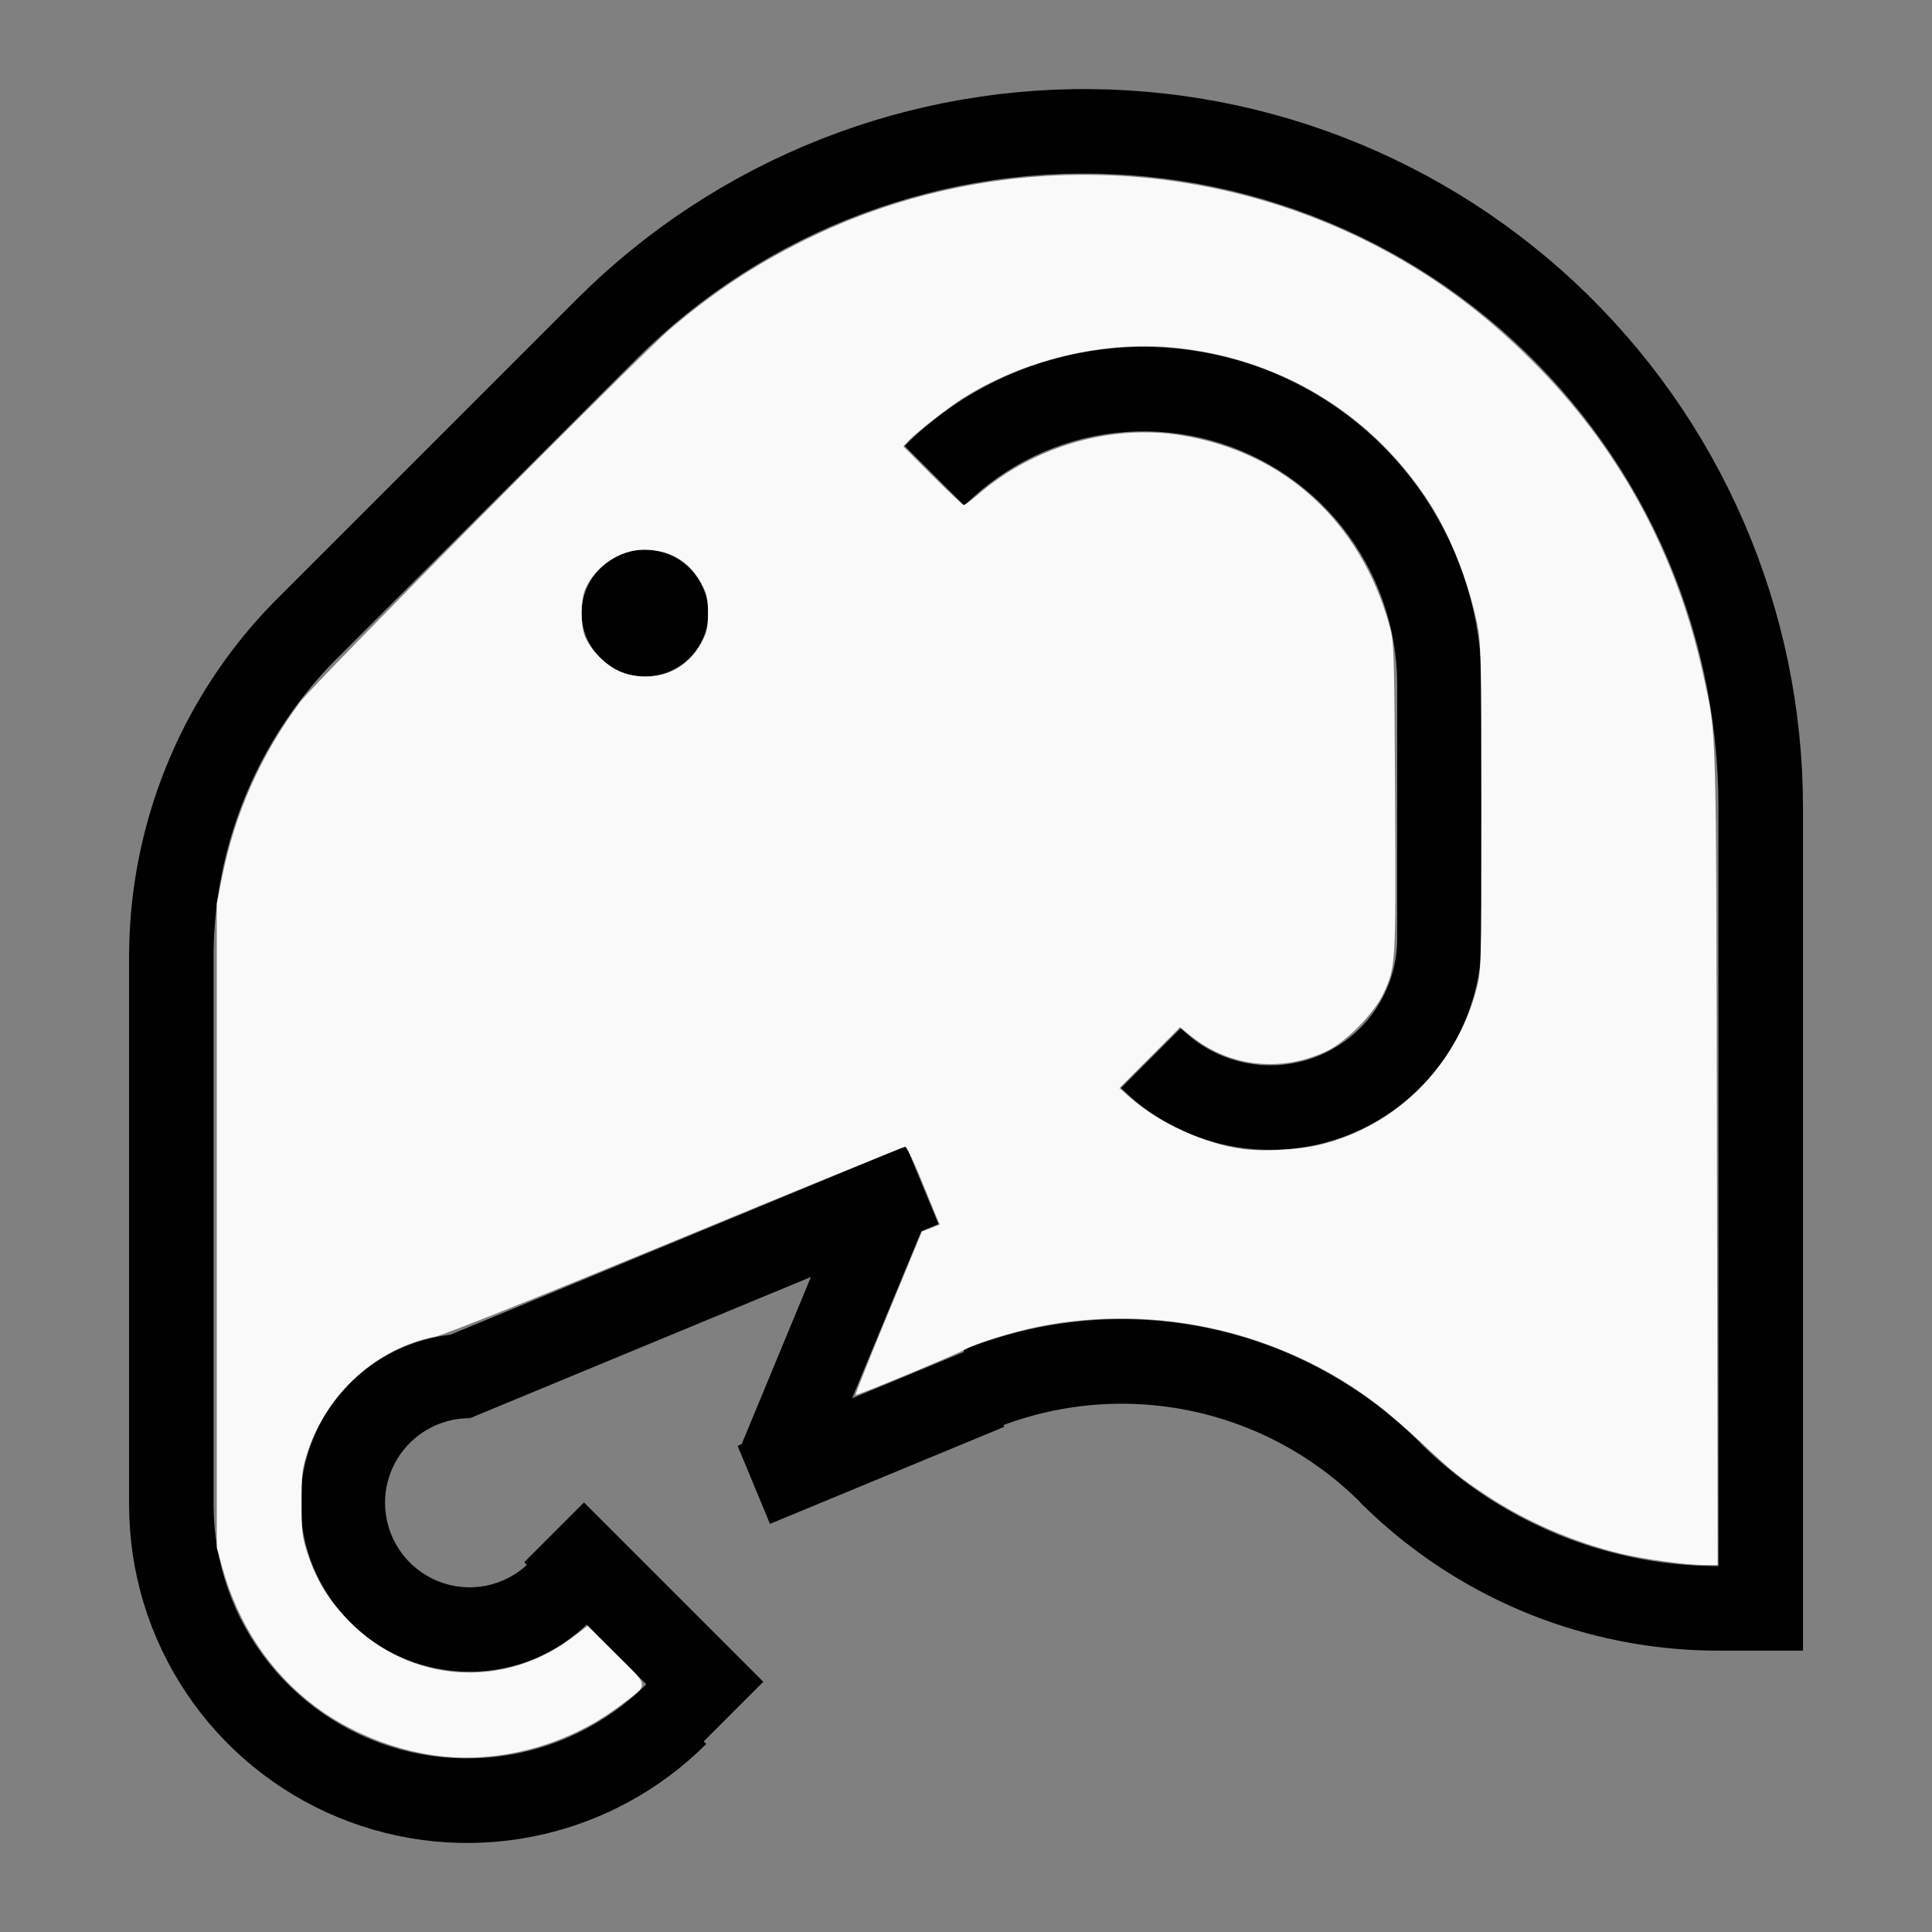
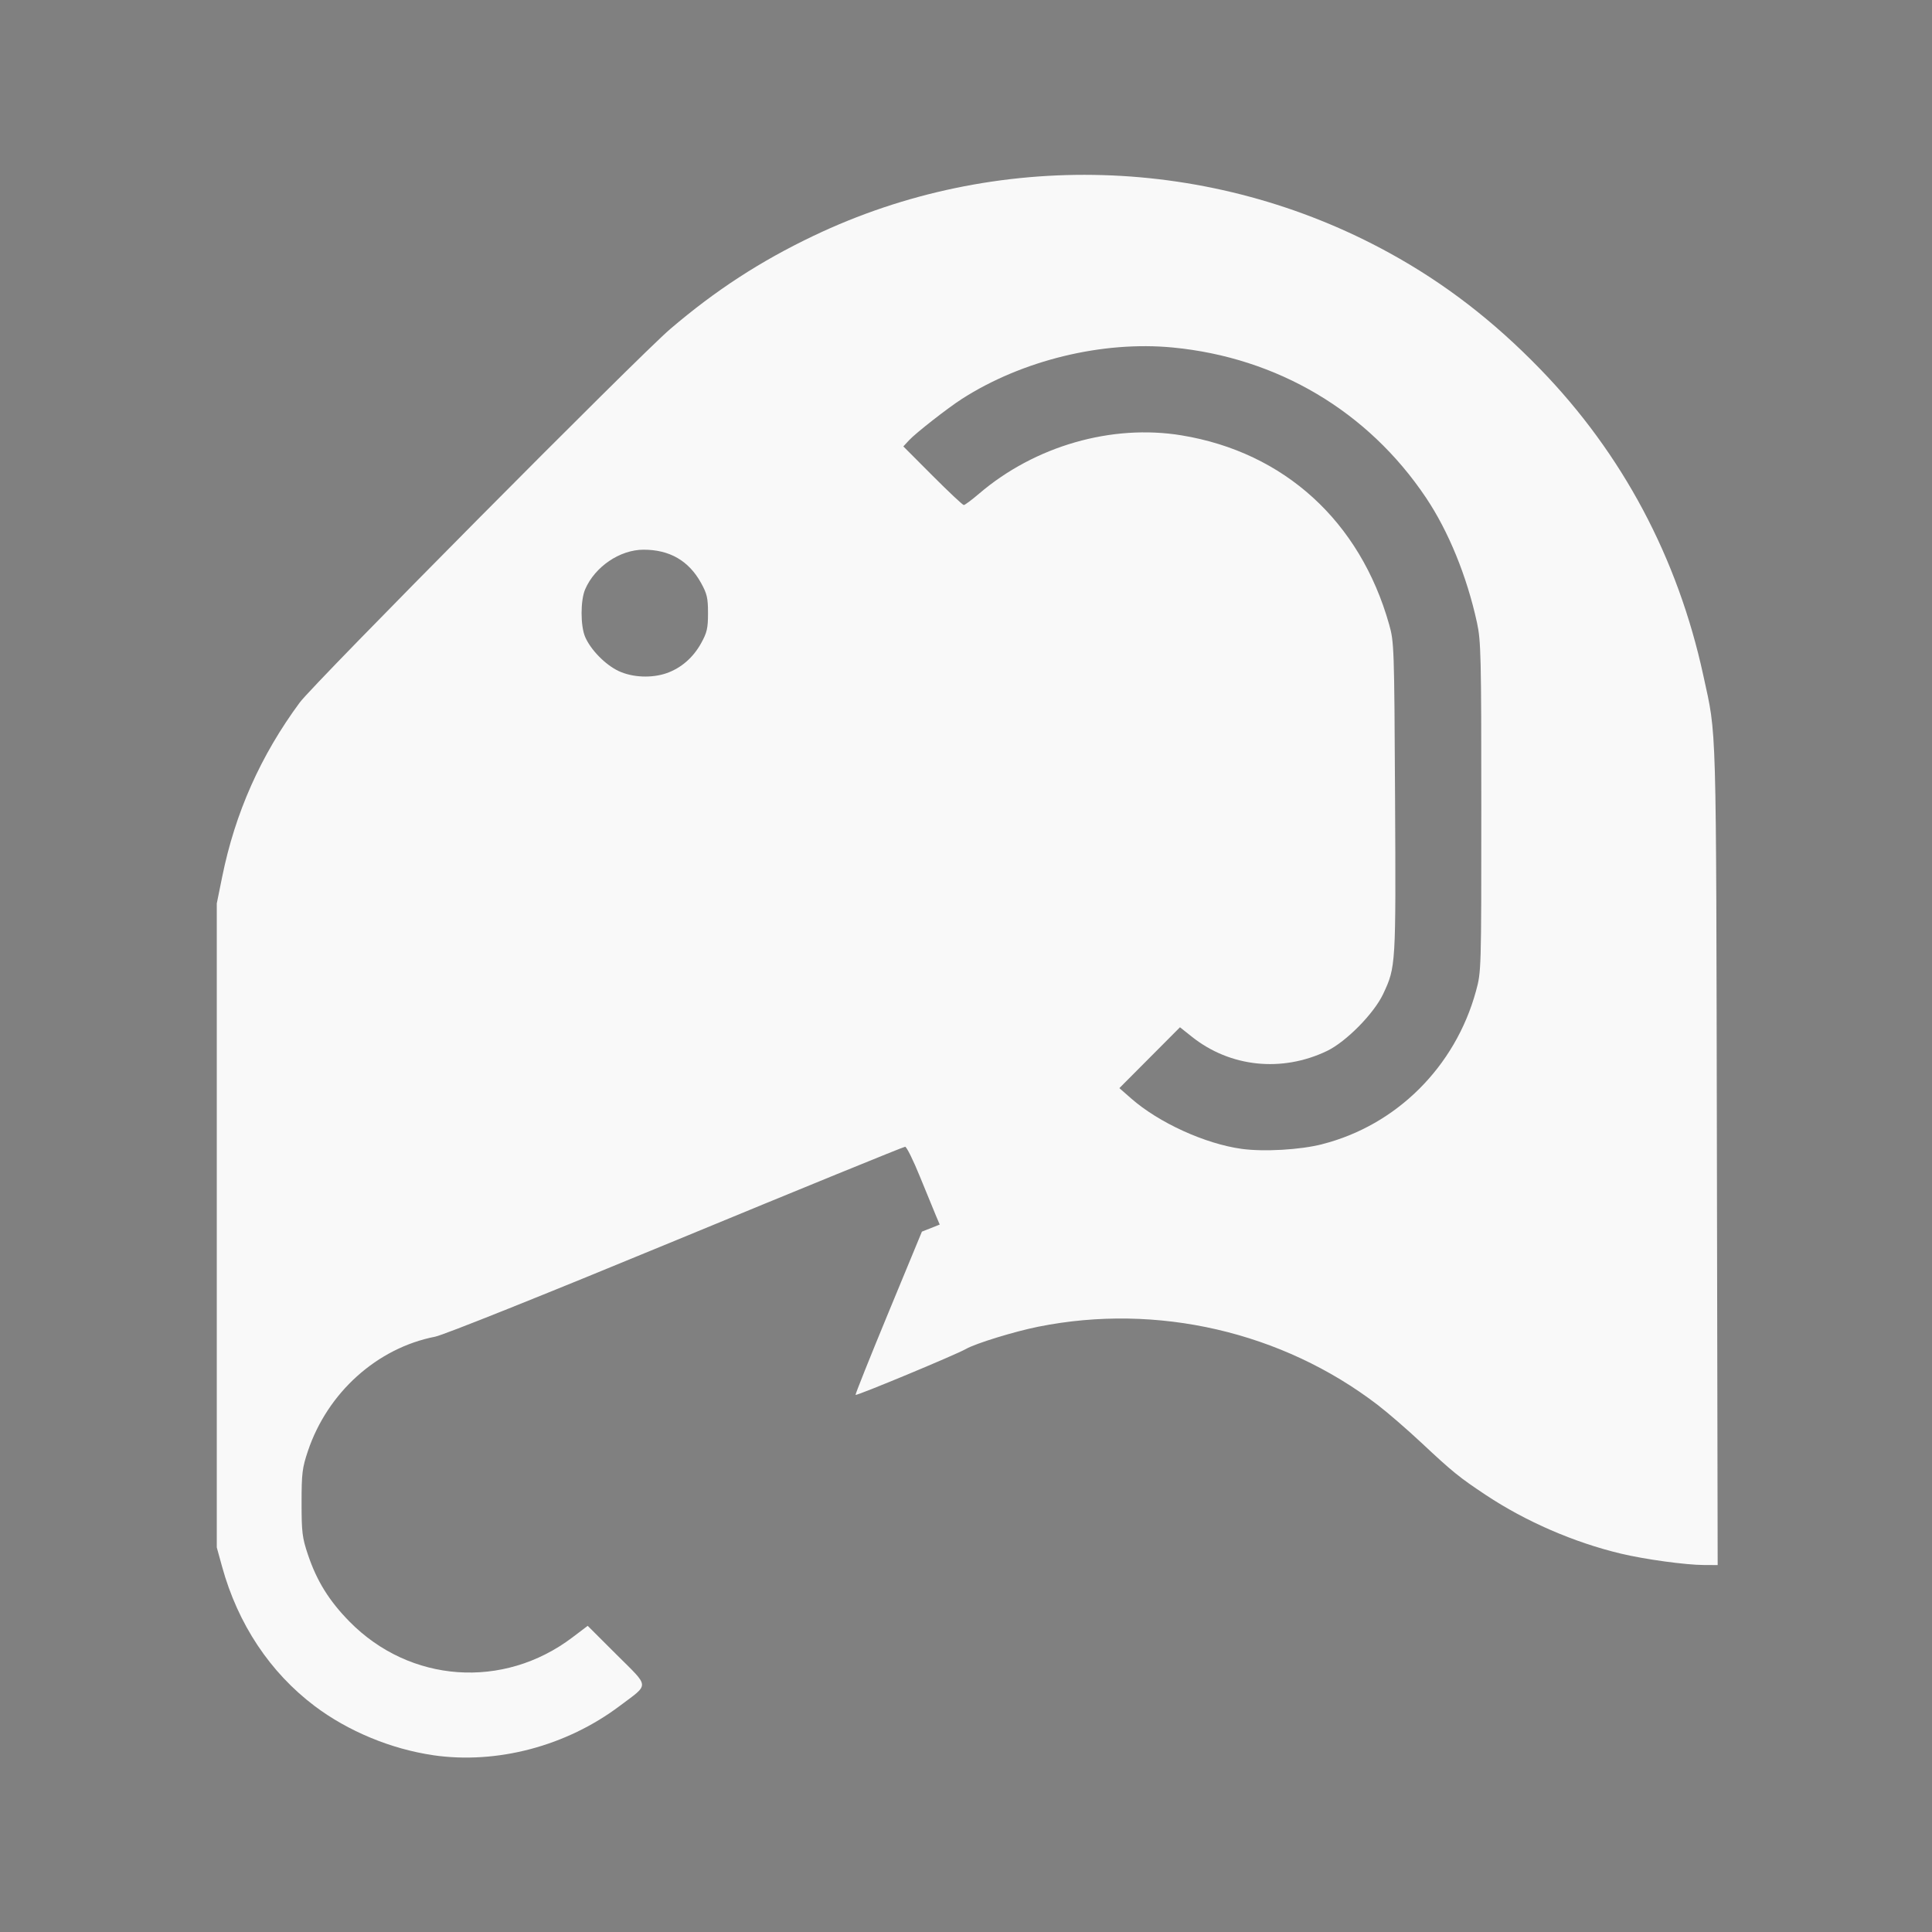
<svg xmlns="http://www.w3.org/2000/svg" xmlns:ns1="http://sodipodi.sourceforge.net/DTD/sodipodi-0.dtd" xmlns:ns2="http://www.inkscape.org/namespaces/inkscape" width="200mm" height="200mm" viewBox="-88 -128.494 200 200" version="1.1" id="svg1" ns1:docname="welephant.svg" ns2:version="1.3 (0e150ed6c4, 2023-07-21)">
  <rect x="-88" y="-128.494" width="200" height="200" fill="#808080" stroke="none" />
  <defs id="defs1" />
  <ns1:namedview id="namedview1" pagecolor="#505050" bordercolor="#ffffff" borderopacity="1" ns2:showpageshadow="0" ns2:pageopacity="0" ns2:pagecheckerboard="1" ns2:deskcolor="#505050" ns2:document-units="mm" showgrid="false" ns2:zoom="1.0874118" ns2:cx="377.96169" ns2:cy="377.50188" ns2:window-width="1838" ns2:window-height="1057" ns2:window-x="2234" ns2:window-y="1637" ns2:window-maximized="1" ns2:current-layer="svg1" />
  <title id="title1">svgOutput</title>
  <desc id="desc1">made with tinkercad</desc>
-   <path id="path1" d="m 24.901,-119.273 -1.905,0.008 -1.904,0.057 -1.902,0.106 -1.898,0.155 -1.894,0.202 -1.888,0.252 -1.787,0.284 -0.094,0.015 -1.873,0.347 -1.863,0.396 -1.852,0.444 -1.841,0.49 -1.827,0.537 -0.886,0.285 -0.927,0.299 -1.797,0.63 -1.781,0.676 -1.763,0.722 -1.744,0.766 -1.724,0.81 -1.702,0.855 -0.771,0.412 -0.908,0.486 -1.218,0.692 -0.438,0.249 -1.384,0.833 -0.248,0.149 -1.606,1.025 -1.579,1.065 -1.551,1.105 -1.522,1.144 -1.493,1.184 -1.462,1.221 -1.431,1.257 -1.397,1.294 -0.224,0.218 -0.611,0.596 -0.529,0.515 -30.936,30.936 -0.363,0.367 -0.359,0.369 -0.355,0.373 -0.353,0.376 -0.01,0.01 -0.338,0.37 -0.344,0.383 -0.34,0.388 -0.338,0.39 -0.332,0.393 -0.328,0.397 -0.304,0.374 -0.021,0.026 -0.321,0.403 -0.317,0.406 -0.313,0.41 -0.31,0.412 -0.304,0.416 -0.3,0.418 -0.298,0.421 -0.292,0.425 -0.289,0.427 -0.284,0.43 -0.18,0.279 -0.1,0.154 -0.276,0.435 -0.271,0.439 -0.268,0.44 -0.262,0.444 -0.258,0.446 -0.254,0.448 -0.251,0.45 -0.176,0.327 -0.068,0.127 -0.241,0.455 -0.235,0.459 -0.232,0.46 -0.227,0.463 -0.222,0.465 -0.218,0.467 -0.214,0.469 -0.097,0.22 -0.067,0.15 -0.045,0.101 -0.205,0.473 -0.199,0.475 -0.195,0.477 -0.19,0.479 -0.185,0.481 -0.181,0.483 -0.175,0.485 -0.173,0.487 -0.165,0.487 -0.162,0.489 -0.157,0.492 -0.152,0.492 -0.148,0.494 -0.142,0.495 -0.035,0.128 -0.102,0.369 -0.133,0.498 -0.128,0.499 -0.122,0.501 -0.118,0.501 -0.113,0.503 -0.108,0.504 -0.068,0.331 -0.036,0.174 -0.098,0.506 -0.093,0.507 -0.088,0.508 -0.083,0.508 -0.078,0.51 -0.074,0.51 -0.031,0.238 -0.036,0.273 -0.064,0.511 -0.058,0.512 -0.054,0.513 -0.047,0.514 -0.043,0.514 -0.038,0.514 -0.033,0.515 -0.028,0.515 -0.022,0.515 -0.019,0.515 -0.012,0.515 -0.006,0.438 h -0.004 v 0.192 0.401 56.721 h -8.7e-4 l 8.7e-4,0.048 0.023,1.24 0.071,1.287 0.119,1.283 0.166,1.277 0.213,1.272 0.259,1.262 0.082,0.337 0.223,0.915 0.351,1.239 0.397,1.226 0.441,1.211 0.486,1.193 0.529,1.174 0.572,1.155 0.615,1.132 0.655,1.11 0.696,1.084 0.736,1.058 0.774,1.03 0.655,0.808 0.156,0.193 0.532,0.609 0.316,0.362 0.883,0.939 0.916,0.906 0.95,0.87 0.981,0.836 1.012,0.799 1.04,0.761 1.067,0.723 1.093,0.683 1.117,0.642 0.657,0.346 0.483,0.254 1.161,0.558 1.181,0.515 1.199,0.472 1.216,0.426 1.23,0.382 1.244,0.336 1.256,0.291 1.266,0.243 1.273,0.197 1.279,0.15 1.285,0.103 0.263,0.011 1.024,0.044 1.289,0.008 1.288,-0.04 1.286,-0.086 1.281,-0.135 1.276,-0.181 1.269,-0.228 1.258,-0.274 1.249,-0.322 1.234,-0.366 1.221,-0.411 0.05,-0.019 0.611,-0.232 0.544,-0.206 1.187,-0.501 1.168,-0.544 1.147,-0.586 1.125,-0.629 1.101,-0.669 1.076,-0.709 1.049,-0.749 1.02,-0.787 0.992,-0.823 0.282,-0.253 0.677,-0.606 0.928,-0.894 -0.265,-0.265 0.265,-0.265 5.905,-5.905 -5.905,-5.905 -12.127,-12.127 -0.169,-0.169 -0.112,-0.112 -0.249,-0.249 -0.248,0.249 -0.003,0.003 -5.686,5.686 -0.233,0.233 -0.017,0.017 0.272,0.272 -0.212,0.197 -0.503,0.404 -0.531,0.365 -0.557,0.324 -0.579,0.283 -0.558,0.223 -0.039,0.016 -0.615,0.195 -0.626,0.149 -0.637,0.103 -0.641,0.055 -0.644,0.009 -0.643,-0.04 -0.639,-0.087 -0.631,-0.134 -0.003,-10e-4 -0.615,-0.178 -0.231,-0.086 -0.373,-0.138 -0.586,-0.269 -0.564,-0.311 -0.541,-0.351 -0.513,-0.391 -0.482,-0.427 -0.451,-0.46 -0.414,-0.493 -0.378,-0.523 -0.338,-0.548 -0.298,-0.572 -0.254,-0.593 -0.209,-0.609 -0.165,-0.623 -0.118,-0.634 -0.025,-0.226 -0.046,-0.414 -0.016,-0.423 -0.008,-0.219 0.01,-0.428 0.031,-0.428 0.052,-0.426 0.074,-0.424 0.095,-0.42 0.115,-0.414 0.135,-0.408 0.155,-0.401 0.174,-0.394 0.194,-0.383 0.212,-0.374 0.229,-0.363 0.248,-0.351 0.264,-0.339 0.28,-0.326 0.225,-0.235 0.073,-0.076 0.311,-0.297 0.326,-0.28 0.339,-0.265 0.351,-0.248 0.364,-0.229 0.373,-0.212 0.383,-0.194 0.393,-0.174 0.401,-0.154 0.409,-0.135 0.408,-0.113 0.005,-0.002 0.419,-0.095 0.424,-0.073 0.427,-0.052 0.428,-0.032 0.428,-0.011 v -0.093 l 0.039,0.093 11.555,-4.786 12.907,-5.346 10.829,-4.486 -7.166,17.3 -0.421,0.174 0.175,0.421 -0.034,0.083 0.083,0.034 3.126,7.547 20.021,-8.294 0.014,-0.006 3.346,-1.386 0.74,-0.307 0.131,-0.054 -0.076,-0.183 0.316,-0.118 0.603,-0.213 0.607,-0.201 0.611,-0.19 0.614,-0.179 0.617,-0.168 0.62,-0.156 0.623,-0.145 0.626,-0.133 0.628,-0.122 0.63,-0.111 0.619,-0.097 0.012,-0.002 0.633,-0.087 0.634,-0.076 0.637,-0.065 0.637,-0.051 0.639,-0.042 0.639,-0.029 0.639,-0.018 0.64,-0.006 0.639,0.005 0.639,0.017 0.639,0.03 0.14,0.009 0.498,0.031 0.639,0.052 0.636,0.064 0.634,0.076 0.633,0.086 0.633,0.099 0.63,0.11 0.628,0.123 0.625,0.133 0.623,0.143 0.62,0.157 0.369,0.1 0.248,0.067 0.615,0.18 0.611,0.188 0.607,0.201 0.603,0.213 0.6,0.222 0.595,0.234 0.591,0.245 0.586,0.255 0.582,0.266 0.576,0.276 0.572,0.287 0.382,0.201 0.127,0.067 0.057,0.03 0.561,0.309 0.554,0.317 0.549,0.328 0.543,0.339 0.537,0.347 0.53,0.358 0.523,0.367 0.516,0.377 0.51,0.386 0.503,0.395 0.495,0.404 0.487,0.414 0.48,0.422 0.194,0.178 0.278,0.254 0.464,0.44 0.363,0.356 0.013,0.012 -0.013,0.013 0.366,0.363 0.37,0.359 0.373,0.355 0.047,0.044 0.331,0.308 0.38,0.348 0.384,0.345 0.387,0.34 0.39,0.336 0.394,0.333 0.397,0.329 0.401,0.325 0.402,0.321 0.407,0.317 0.41,0.313 0.412,0.309 0.214,0.157 0.201,0.148 0.418,0.301 0.422,0.297 0.425,0.293 0.427,0.288 0.151,0.1 0.279,0.184 0.433,0.28 0.435,0.275 0.438,0.271 0.441,0.268 0.444,0.263 0.203,0.118 0.242,0.14 0.449,0.255 0.451,0.249 0.453,0.245 0.456,0.241 0.401,0.207 0.057,0.03 0.46,0.232 0.462,0.227 0.466,0.222 0.466,0.219 0.47,0.213 0.471,0.208 0.473,0.204 0.475,0.2 0.477,0.195 0.479,0.19 0.48,0.185 0.483,0.18 0.485,0.177 0.486,0.17 0.477,0.163 0.011,0.004 0.489,0.161 0.491,0.157 0.492,0.151 0.494,0.148 0.496,0.142 0.496,0.137 0.499,0.133 0.499,0.128 0.501,0.123 0.502,0.118 0.502,0.113 0.504,0.108 0.506,0.103 0.506,0.098 0.18,0.033 0.326,0.06 0.508,0.087 0.508,0.083 0.509,0.079 0.511,0.073 0.511,0.068 0.512,0.063 0.512,0.058 0.513,0.053 0.513,0.048 0.514,0.043 0.514,0.038 0.515,0.033 0.515,0.028 0.188,0.008 0.326,0.014 0.515,0.018 0.515,0.012 0.515,0.008 0.515,0.003 h 8.75 v -87.5 h -0.003 l -0.022,-1.686 -0.072,-1.903 -0.123,-1.9 -0.171,-1.897 -0.218,-1.892 -0.268,-1.886 -0.315,-1.878 -0.364,-1.87 -0.411,-1.859 -0.459,-1.849 -0.364,-1.319 -0.143,-0.518 -0.553,-1.823 -0.6,-1.808 -0.645,-1.792 -0.691,-1.776 -0.737,-1.756 -0.781,-1.737 -0.825,-1.716 -0.869,-1.695 -0.117,-0.215 -0.795,-1.457 -0.955,-1.648 -0.638,-1.039 -0.359,-0.584 -1.038,-1.597 -1.079,-1.57 -1.118,-1.542 -1.157,-1.513 -1.196,-1.482 -1.192,-1.404 -0.041,-0.048 -1.271,-1.42 -1.306,-1.386 -1.341,-1.353 -1.375,-1.318 -1.409,-1.282 -1.442,-1.246 -1.471,-1.208 -1.503,-1.17 -1.532,-1.131 -1.561,-1.092 -1.588,-1.052 -1.614,-1.011 -1.641,-0.969 -1.664,-0.926 -0.346,-0.181 -0.428,-0.224 -0.912,-0.478 -1.71,-0.84 -1.731,-0.796 -1.71,-0.734 -0.04,-0.017 -1.769,-0.706 -1.786,-0.661 -1.803,-0.615 -1.817,-0.568 -1.057,-0.301 -0.775,-0.221 -1.844,-0.474 -1.856,-0.427 -1.867,-0.38 -1.875,-0.331 -1.884,-0.284 -1.89,-0.236 -1.895,-0.186 -0.449,-0.033 -1.451,-0.106 -1.902,-0.089 z m -1.22,8.748 1.757,0.008 1.756,0.055 1.754,0.101 1.212,0.103 0.539,0.046 1.747,0.196 1.74,0.242 1.732,0.288 1.726,0.335 1.715,0.381 1.705,0.427 1.692,0.473 1.679,0.518 0.06,0.02 1.604,0.541 1.65,0.606 1.632,0.651 1.614,0.694 1.595,0.737 0.179,0.088 1.396,0.69 1.553,0.822 1.531,0.863 1.507,0.903 0.076,0.048 1.408,0.895 1.456,0.983 1.43,1.022 1.402,1.059 1.373,1.097 1.344,1.133 0.86,0.766 0.452,0.402 1.281,1.203 1.248,1.236 1.215,1.271 1.18,1.302 1.144,1.333 1.109,1.364 1.072,1.392 1.033,1.421 0.996,1.447 0.956,1.475 0.3,0.49 0.617,1.009 0.877,1.522 0.836,1.546 0.794,1.568 0.751,1.589 0.709,1.607 0.665,1.626 0.621,1.643 0.577,1.66 0.18,0.564 0.353,1.111 0.487,1.688 0.442,1.7 0.396,1.713 0.257,1.26 0.094,0.461 0.304,1.731 0.258,1.738 0.211,1.744 0.165,1.749 0.117,1.754 0.071,1.755 0.021,1.562 v 0.193 34.781 2.404 28.672 12.676 l -0.487,-0.002 -0.487,-0.009 -0.487,-0.014 -0.487,-0.019 -0.44,-0.022 -0.048,-0.003 -0.487,-0.03 -0.487,-0.035 -0.486,-0.041 -0.486,-0.047 -0.486,-0.051 -0.485,-0.057 -0.483,-0.062 -0.485,-0.067 -0.482,-0.073 -0.482,-0.079 -0.48,-0.084 -0.48,-0.089 -0.478,-0.095 -0.478,-0.1 -0.357,-0.079 -0.12,-0.027 -0.475,-0.111 -0.473,-0.116 -0.473,-0.121 -0.472,-0.127 -0.47,-0.132 -0.468,-0.137 -0.468,-0.142 -0.166,-0.052 -0.299,-0.095 -0.463,-0.153 -0.462,-0.157 -0.459,-0.163 -0.459,-0.167 -0.456,-0.173 -0.454,-0.179 -0.453,-0.183 -0.08,-0.033 -0.371,-0.155 -0.448,-0.193 -0.445,-0.199 -0.444,-0.203 -0.441,-0.208 -0.44,-0.213 -0.436,-0.218 -0.434,-0.222 -0.431,-0.227 -0.429,-0.233 -0.207,-0.114 -0.221,-0.123 -0.423,-0.242 -0.421,-0.246 -0.418,-0.251 -0.416,-0.255 -0.412,-0.26 -0.331,-0.213 -0.079,-0.051 -0.407,-0.27 -0.403,-0.274 -0.402,-0.279 -0.397,-0.283 -0.395,-0.288 -0.39,-0.293 -0.336,-0.256 -0.053,-0.04 -0.384,-0.3 -0.38,-0.305 -0.378,-0.31 -0.374,-0.312 -0.371,-0.317 -0.367,-0.321 -0.363,-0.326 -0.36,-0.33 -0.356,-0.333 -0.352,-0.338 -0.349,-0.341 -0.01,-0.01 -0.046,-0.046 -0.014,-0.014 0.014,-0.014 -0.08,-0.078 -0.137,-0.134 -0.29,-0.286 -0.515,-0.49 -0.522,-0.482 -0.53,-0.473 -0.538,-0.465 -0.545,-0.456 -0.552,-0.446 -0.559,-0.438 -0.568,-0.429 -0.573,-0.419 -0.581,-0.409 -0.288,-0.197 -0.298,-0.204 -0.593,-0.391 -0.213,-0.136 -0.386,-0.245 -0.605,-0.372 -0.612,-0.36 -0.617,-0.352 -0.623,-0.342 -0.629,-0.331 -0.634,-0.321 -0.638,-0.311 -0.644,-0.3 -0.648,-0.29 -0.655,-0.279 -0.475,-0.194 -0.181,-0.074 -0.663,-0.258 -0.666,-0.247 -0.67,-0.235 -0.674,-0.226 -0.677,-0.214 -0.681,-0.203 -0.684,-0.193 -0.687,-0.18 -0.69,-0.17 -0.693,-0.158 -0.201,-0.043 -0.494,-0.104 -0.697,-0.137 -0.699,-0.124 -0.702,-0.114 -0.703,-0.101 -0.706,-0.09 -0.706,-0.08 -0.707,-0.067 -0.708,-0.055 -0.71,-0.044 -0.337,-0.016 -0.373,-0.018 -0.709,-0.022 -0.712,-0.01 -0.71,0.002 -0.709,0.013 -0.711,0.025 -0.709,0.036 -0.71,0.048 -0.707,0.06 -0.708,0.071 -0.409,0.047 -0.296,0.034 -0.704,0.094 -0.703,0.105 -0.702,0.117 -0.698,0.128 -0.696,0.139 -0.695,0.15 -0.692,0.162 -0.689,0.174 -0.687,0.184 -0.606,0.173 -0.076,0.022 -0.68,0.207 -0.068,0.022 -0.609,0.196 -0.673,0.228 -0.669,0.239 -0.666,0.251 -0.66,0.26 0.082,0.204 -0.082,0.034 -11.516,4.77 7.166,-17.3 0.165,-0.068 1.615,-0.669 -3.349,-8.084 -20.693,8.571 -12.907,5.346 -11.594,4.802 -1.709,0.708 -0.279,0.116 -0.143,0.016 -0.154,0.018 -0.566,0.084 -0.563,0.103 -0.56,0.121 -0.555,0.139 -0.551,0.158 -0.545,0.175 -0.539,0.193 -0.533,0.21 -0.525,0.228 -0.518,0.245 -0.509,0.261 -0.501,0.278 -0.003,7.5e-4 -0.488,0.293 -0.058,0.037 -0.424,0.274 -0.472,0.326 -0.459,0.341 -0.449,0.356 -0.292,0.248 -0.145,0.122 -0.424,0.385 -0.411,0.398 -0.398,0.411 -0.385,0.424 -0.37,0.437 -0.356,0.449 -0.341,0.459 -0.326,0.472 -0.017,0.026 -0.294,0.455 -0.295,0.491 -0.277,0.501 -0.262,0.509 -0.245,0.518 -0.228,0.525 -0.21,0.533 -0.019,0.052 -0.175,0.487 -0.175,0.545 -0.157,0.551 -0.139,0.555 -0.121,0.56 -0.102,0.563 -0.084,0.566 -0.066,0.57 -0.046,0.571 -0.028,0.572 -0.01,0.572 0.005,0.219 0.016,0.639 0.063,0.857 0.105,0.853 0.147,0.846 0.188,0.838 0.229,0.828 0.269,0.816 0.01,0.027 0.298,0.774 0.349,0.785 0.374,0.742 0.013,0.025 0.423,0.747 0.46,0.725 0.495,0.703 0.529,0.677 0.561,0.65 0.592,0.622 0.622,0.592 0.65,0.561 0.677,0.529 0.703,0.494 0.424,0.269 0.302,0.192 0.244,0.138 0.503,0.284 0.767,0.387 0.785,0.348 0.802,0.309 0.815,0.269 0.828,0.229 0.838,0.188 0.846,0.147 0.437,0.054 0.416,0.051 0.856,0.063 0.858,0.021 0.859,-0.021 0.856,-0.063 0.853,-0.105 0.846,-0.147 0.838,-0.188 0.785,-0.217 0.043,-0.012 0.815,-0.269 0.802,-0.309 0.785,-0.348 0.767,-0.387 0.747,-0.422 0.726,-0.46 0.702,-0.494 0.677,-0.529 0.492,-0.424 0.158,-0.137 0.366,-0.349 0.018,0.018 0.048,0.048 0.021,0.022 6.093,6.093 -0.78,0.747 -0.828,0.73 -0.858,0.695 -0.889,0.659 -0.913,0.619 -0.94,0.581 -0.886,0.498 -0.077,0.043 -0.534,0.271 -0.45,0.228 -1.005,0.459 -1.023,0.415 -1.04,0.373 -1.054,0.328 -1.068,0.283 -1.078,0.239 -1.087,0.193 -1.095,0.146 -1.1,0.101 -1.103,0.055 -1.104,0.007 -1.103,-0.038 -0.412,-0.032 -0.69,-0.053 -1.097,-0.132 -1.089,-0.177 -1.083,-0.223 -1.071,-0.269 -1.059,-0.313 -1.046,-0.357 -1.029,-0.402 -1.011,-0.444 -0.993,-0.487 -0.97,-0.527 -0.759,-0.455 -0.189,-0.113 -0.922,-0.607 -0.897,-0.647 -0.433,-0.34 -0.435,-0.342 -0.838,-0.719 -0.808,-0.752 -0.775,-0.787 -0.741,-0.818 -0.708,-0.849 -0.671,-0.879 -0.633,-0.906 -0.594,-0.931 -0.554,-0.955 -0.514,-0.978 -0.472,-0.998 -0.43,-1.018 -0.387,-1.035 -0.216,-0.663 -0.126,-0.386 -0.298,-1.064 -0.254,-1.075 -0.208,-1.086 -0.162,-1.092 -0.116,-1.098 -0.069,-1.102 -0.021,-0.982 -0.003,-0.121 h 0.003 v -56.721 -0.476 l 0.008,-0.478 0.013,-0.477 0.018,-0.477 0.024,-0.477 0.029,-0.477 0.034,-0.476 0.038,-0.475 0.044,-0.476 0.05,-0.474 0.054,-0.474 0.06,-0.473 0.065,-0.473 0.071,-0.473 0.047,-0.299 0.027,-0.171 0.081,-0.472 0.086,-0.469 0.09,-0.468 0.096,-0.468 0.1,-0.466 0.107,-0.466 0.11,-0.464 0.035,-0.139 0.081,-0.324 0.121,-0.461 0.127,-0.46 0.132,-0.459 0.136,-0.457 0.141,-0.457 0.146,-0.454 0.151,-0.454 0.02,-0.058 0.136,-0.392 0.161,-0.449 0.166,-0.448 0.06,-0.156 0.11,-0.29 0.175,-0.444 0.181,-0.442 0.185,-0.44 0.19,-0.438 0.194,-0.436 0.199,-0.434 0.205,-0.431 0.208,-0.43 0.213,-0.426 0.218,-0.425 0.223,-0.421 0.227,-0.42 0.137,-0.246 0.095,-0.17 0.236,-0.415 0.241,-0.413 0.246,-0.409 0.249,-0.406 0.254,-0.404 0.259,-0.401 0.264,-0.398 0.267,-0.396 0.119,-0.171 0.153,-0.221 0.275,-0.389 0.28,-0.387 0.284,-0.383 0.289,-0.381 0.293,-0.377 0.296,-0.373 0.301,-0.37 0.1,-0.122 0.204,-0.246 0.309,-0.364 0.313,-0.36 0.316,-0.357 0.321,-0.354 0.324,-0.35 0.328,-0.346 0.332,-0.344 0.084,-0.085 0.251,-0.254 8.8e-4,0.002 6.187,-6.187 19.09,-19.09 5.658,-5.659 -0.002,-8.7e-4 0.099,-0.096 1.16,-1.129 1.291,-1.191 0.01,-0.009 1.312,-1.147 1.354,-1.121 1.382,-1.084 0.86,-0.637 0.552,-0.41 1.27,-0.892 0.168,-0.118 1.465,-0.969 1.491,-0.93 1.514,-0.89 1.539,-0.849 1.561,-0.808 1.581,-0.766 1.602,-0.723 1.62,-0.679 1.638,-0.636 0.156,-0.056 1.499,-0.536 1.669,-0.547 1.684,-0.503 1.697,-0.457 1.708,-0.412 1.719,-0.366 0.26,-0.048 1.468,-0.271 1.736,-0.274 0.897,-0.117 0.846,-0.11 1.747,-0.18 1.752,-0.134 1.755,-0.086 z m 6.281,17.939 -1.288,0.039 -1.286,0.087 -1.281,0.135 -1.276,0.181 -1.269,0.229 -1.258,0.274 -1.249,0.321 -1.234,0.367 -1.222,0.411 -1.205,0.457 -1.187,0.501 -0.384,0.179 -0.784,0.364 -1.147,0.586 -1.125,0.628 -0.94,0.572 -0.104,0.063 -0.057,0.035 -1.076,0.709 -1.049,0.749 -1.02,0.786 -0.992,0.823 -0.96,0.86 -0.927,0.894 2.941,2.941 3.139,3.139 0.104,0.104 0.001,8.8e-4 0.797,-0.764 0.828,-0.73 0.858,-0.695 0.888,-0.659 0.586,-0.397 0.038,-0.026 0.29,-0.196 0.94,-0.581 0.963,-0.542 0.984,-0.5 1.005,-0.459 1.024,-0.415 1.04,-0.373 1.054,-0.328 1.068,-0.283 1.078,-0.239 1.087,-0.192 1.095,-0.146 1.1,-0.1 1.103,-0.055 0.505,-0.004 0.6,-0.004 1.103,0.039 1.101,0.085 1.097,0.132 1.089,0.176 1.082,0.223 1.071,0.269 1.059,0.313 1.046,0.357 1.029,0.402 1.011,0.444 0.992,0.487 0.97,0.527 0.948,0.567 0.137,0.09 0.502,0.331 0.283,0.186 0.897,0.646 0.868,0.684 0.839,0.719 0.808,0.752 0.775,0.786 0.741,0.818 0.707,0.849 0.671,0.879 0.593,0.85 0.039,0.056 0.549,0.861 0.045,0.07 0.554,0.955 0.514,0.978 0.472,0.998 0.43,1.018 0.387,1.035 0.342,1.049 0.042,0.148 0.257,0.916 0.254,1.075 0.208,1.086 0.162,1.092 0.116,1.098 0.069,1.102 0.024,1.102 h -0.002 v 12.687 13.563 h 0.002 l -0.002,0.057 -0.021,0.714 -0.068,0.77 -0.113,0.765 -0.158,0.758 -0.203,0.745 -0.246,0.733 -0.289,0.718 -0.331,0.699 -0.371,0.678 -0.41,0.655 -0.448,0.63 -0.485,0.603 -0.519,0.572 -0.193,0.189 -0.018,0.018 -0.341,0.335 -0.584,0.507 -0.18,0.14 -0.431,0.334 -0.639,0.436 -0.663,0.397 -0.685,0.358 -0.705,0.317 -0.723,0.275 -0.737,0.232 -0.75,0.187 -0.759,0.143 -0.767,0.099 -0.307,0.021 -0.463,0.032 -0.774,0.008 -0.773,-0.038 -0.768,-0.083 -0.762,-0.128 -0.753,-0.173 -0.742,-0.217 -0.728,-0.261 -0.712,-0.302 -0.692,-0.344 -0.67,-0.384 -0.647,-0.424 -0.62,-0.461 -0.593,-0.496 -0.559,-0.526 -0.004,-0.003 -7.5e-4,0.001 -0.003,0.003 -4.071,4.07 -2.111,2.112 0.717,0.684 0.747,0.652 0.647,0.515 0.128,0.102 0.802,0.582 0.829,0.544 0.852,0.506 0.874,0.467 0.588,0.281 0.307,0.147 0.912,0.387 0.929,0.344 0.944,0.303 0.003,7.5e-4 0.954,0.258 0.968,0.215 0.976,0.17 0.983,0.127 0.988,0.082 0.989,0.037 0.992,-0.007 0.318,-0.017 0.671,-0.036 0.986,-0.097 0.981,-0.142 0.974,-0.186 0.964,-0.23 0.953,-0.273 0.939,-0.316 0.7,-0.272 0.224,-0.087 0.881,-0.388 0.025,-0.011 0.888,-0.441 0.867,-0.48 0.844,-0.519 0.82,-0.557 0.428,-0.32 0.366,-0.273 0.766,-0.629 0.737,-0.662 0.321,-0.317 0.385,-0.379 0.674,-0.727 0.639,-0.757 0.605,-0.784 0.57,-0.812 0.532,-0.837 0.492,-0.86 0.454,-0.881 0.133,-0.29 0.281,-0.611 0.372,-0.918 0.331,-0.935 0.288,-0.949 0.244,-0.96 0.2,-0.971 0.157,-0.978 0.112,-0.985 0.067,-0.989 0.023,-0.99 v -13.563 -12.687 l -0.024,-1.288 -0.071,-1.287 -0.119,-1.283 -0.166,-1.277 -0.213,-1.272 -0.219,-1.065 -0.04,-0.197 -0.305,-1.252 -0.351,-1.239 -0.397,-1.226 -0.441,-1.211 -0.486,-1.193 -0.529,-1.174 -0.572,-1.155 -0.615,-1.132 -0.655,-1.109 -0.696,-1.084 -0.662,-0.951 -0.074,-0.107 -0.774,-1.03 -0.811,-1.001 -0.529,-0.606 -0.319,-0.364 -0.883,-0.939 -0.916,-0.906 -0.95,-0.871 -0.036,-0.03 -0.771,-0.657 -0.173,-0.148 -1.012,-0.799 -1.04,-0.761 -1.067,-0.723 -1.093,-0.683 -1.117,-0.642 -1.14,-0.6 -1.161,-0.558 -0.471,-0.205 -0.71,-0.309 -1.199,-0.472 -1.216,-0.426 -1.23,-0.381 -1.244,-0.336 -1.256,-0.291 -1.266,-0.243 -1.273,-0.197 -1.279,-0.15 -1.285,-0.103 -1.287,-0.055 -1.091,-0.007 z m -51.195,20.997 -0.643,0.032 -0.637,0.095 -0.625,0.156 -0.606,0.217 -0.581,0.276 -0.553,0.331 -0.517,0.383 -0.477,0.433 -0.433,0.477 -0.383,0.517 -0.331,0.553 -0.164,0.345 -0.112,0.236 -0.217,0.606 -0.157,0.625 -0.095,0.637 -0.03,0.609 -0.002,0.034 0.031,0.643 0.095,0.637 0.157,0.624 0.217,0.606 0.112,0.236 0.164,0.345 0.331,0.553 0.383,0.517 0.433,0.477 0.477,0.433 0.517,0.383 0.553,0.331 0.581,0.275 0.606,0.217 0.625,0.156 0.637,0.095 0.643,0.032 0.643,-0.032 0.574,-0.085 0.063,-0.01 0.625,-0.156 0.606,-0.217 0.582,-0.275 0.553,-0.331 0.517,-0.383 0.477,-0.433 0.433,-0.477 0.383,-0.517 0.331,-0.553 0.276,-0.582 0.217,-0.606 0.156,-0.624 0.095,-0.637 0.032,-0.643 -0.002,-0.034 -0.03,-0.609 -0.095,-0.637 -0.156,-0.625 -0.217,-0.606 -0.276,-0.582 -0.331,-0.553 -0.383,-0.517 -0.433,-0.477 -0.477,-0.433 -0.517,-0.383 -0.553,-0.331 -0.582,-0.276 -0.606,-0.217 -0.625,-0.156 -0.063,-0.01 -0.574,-0.085 z" style="stroke-width:0.875" />
  <path style="fill:#f9f9f9;stroke-width:0.244;stroke-opacity:0" d="m -43.169,53.201 c -4.343,-0.632 -8.804,-2.482 -12.253,-5.082 -4.627,-3.486 -7.951,-8.49 -9.588,-14.434 l -0.548,-1.99 V -1.638 -34.972 l 0.559,-2.758 c 1.342,-6.625 3.985,-12.563 8.033,-18.046 1.465,-1.984 35.099,-35.888 38.368,-38.676 4.691,-4 9.282,-6.986 14.788,-9.617 18.882,-9.024 41.235,-8.36 59.666,1.774 5.716,3.143 10.726,7.002 15.576,11.998 8.524,8.781 14.255,19.545 16.897,31.737 1.396,6.442 1.318,3.673 1.404,49.683 l 0.079,42.398 -1.406,-0.005 c -1.9,-0.006 -6.13,-0.586 -8.617,-1.18 -4.853,-1.16 -9.828,-3.318 -13.957,-6.055 -2.754,-1.826 -3.47,-2.406 -6.7,-5.431 -1.439,-1.348 -3.467,-3.103 -4.506,-3.9 -9.888,-7.582 -22.846,-10.571 -35.136,-8.106 -2.49,0.499 -6.523,1.741 -7.502,2.309 -0.989,0.574 -11.307,4.866 -11.422,4.752 -0.046,-0.046 1.481,-3.867 3.393,-8.492 l 3.476,-8.409 0.922,-0.366 0.922,-0.366 -0.394,-0.928 c -0.217,-0.51 -0.96,-2.322 -1.652,-4.026 -0.692,-1.704 -1.382,-3.1 -1.534,-3.102 -0.151,-0.002 -10.827,4.356 -23.723,9.685 -13.775,5.692 -24.06,9.808 -24.931,9.978 -6.01,1.171 -11.14,5.783 -13.173,11.843 -0.585,1.743 -0.653,2.303 -0.653,5.353 0,3.05 0.068,3.61 0.653,5.353 0.919,2.74 2.2,4.803 4.315,6.951 6.254,6.352 15.923,7.038 23.059,1.637 l 1.592,-1.205 2.996,2.989 c 3.458,3.45 3.427,2.961 0.334,5.291 -5.537,4.172 -12.733,6.075 -19.339,5.113 z m 92.035,-63.248 c 7.694,-1.955 13.783,-8.012 15.924,-15.841 0.553,-2.021 0.555,-2.088 0.555,-19.06 0,-15.667 -0.036,-17.198 -0.45,-19.1 -1.045,-4.8 -2.95,-9.461 -5.29,-12.946 -5.996,-8.928 -15.366,-14.482 -26.195,-15.526 -7.284,-0.702 -15.581,1.317 -21.815,5.309 -1.456,0.932 -4.794,3.541 -5.485,4.286 l -0.597,0.644 3.027,3.034 c 1.665,1.669 3.119,3.034 3.232,3.034 0.113,0 0.826,-0.531 1.585,-1.18 5.769,-4.933 13.734,-7.224 20.969,-6.032 10.624,1.751 18.466,8.898 21.478,19.576 0.513,1.817 0.53,2.325 0.612,17.929 0.091,17.392 0.083,17.524 -1.229,20.317 -0.953,2.028 -3.838,4.955 -5.82,5.905 -4.674,2.24 -10.019,1.679 -13.974,-1.466 l -1.242,-0.988 -3.137,3.15 -3.137,3.15 1.217,1.068 c 2.861,2.512 7.66,4.701 11.441,5.22 2.302,0.316 6.054,0.099 8.335,-0.48 z m -67.839,-48.768 c 1.484,-0.524 2.729,-1.606 3.549,-3.087 0.616,-1.111 0.717,-1.555 0.717,-3.12 0,-1.568 -0.102,-2.008 -0.722,-3.128 -1.273,-2.298 -3.256,-3.444 -5.952,-3.439 -2.45,0.004 -5.033,1.757 -6.043,4.1 -0.495,1.148 -0.495,3.786 0,4.934 0.576,1.336 2.107,2.894 3.47,3.53 1.436,0.67 3.437,0.755 4.979,0.211 z" id="path2" />
</svg>